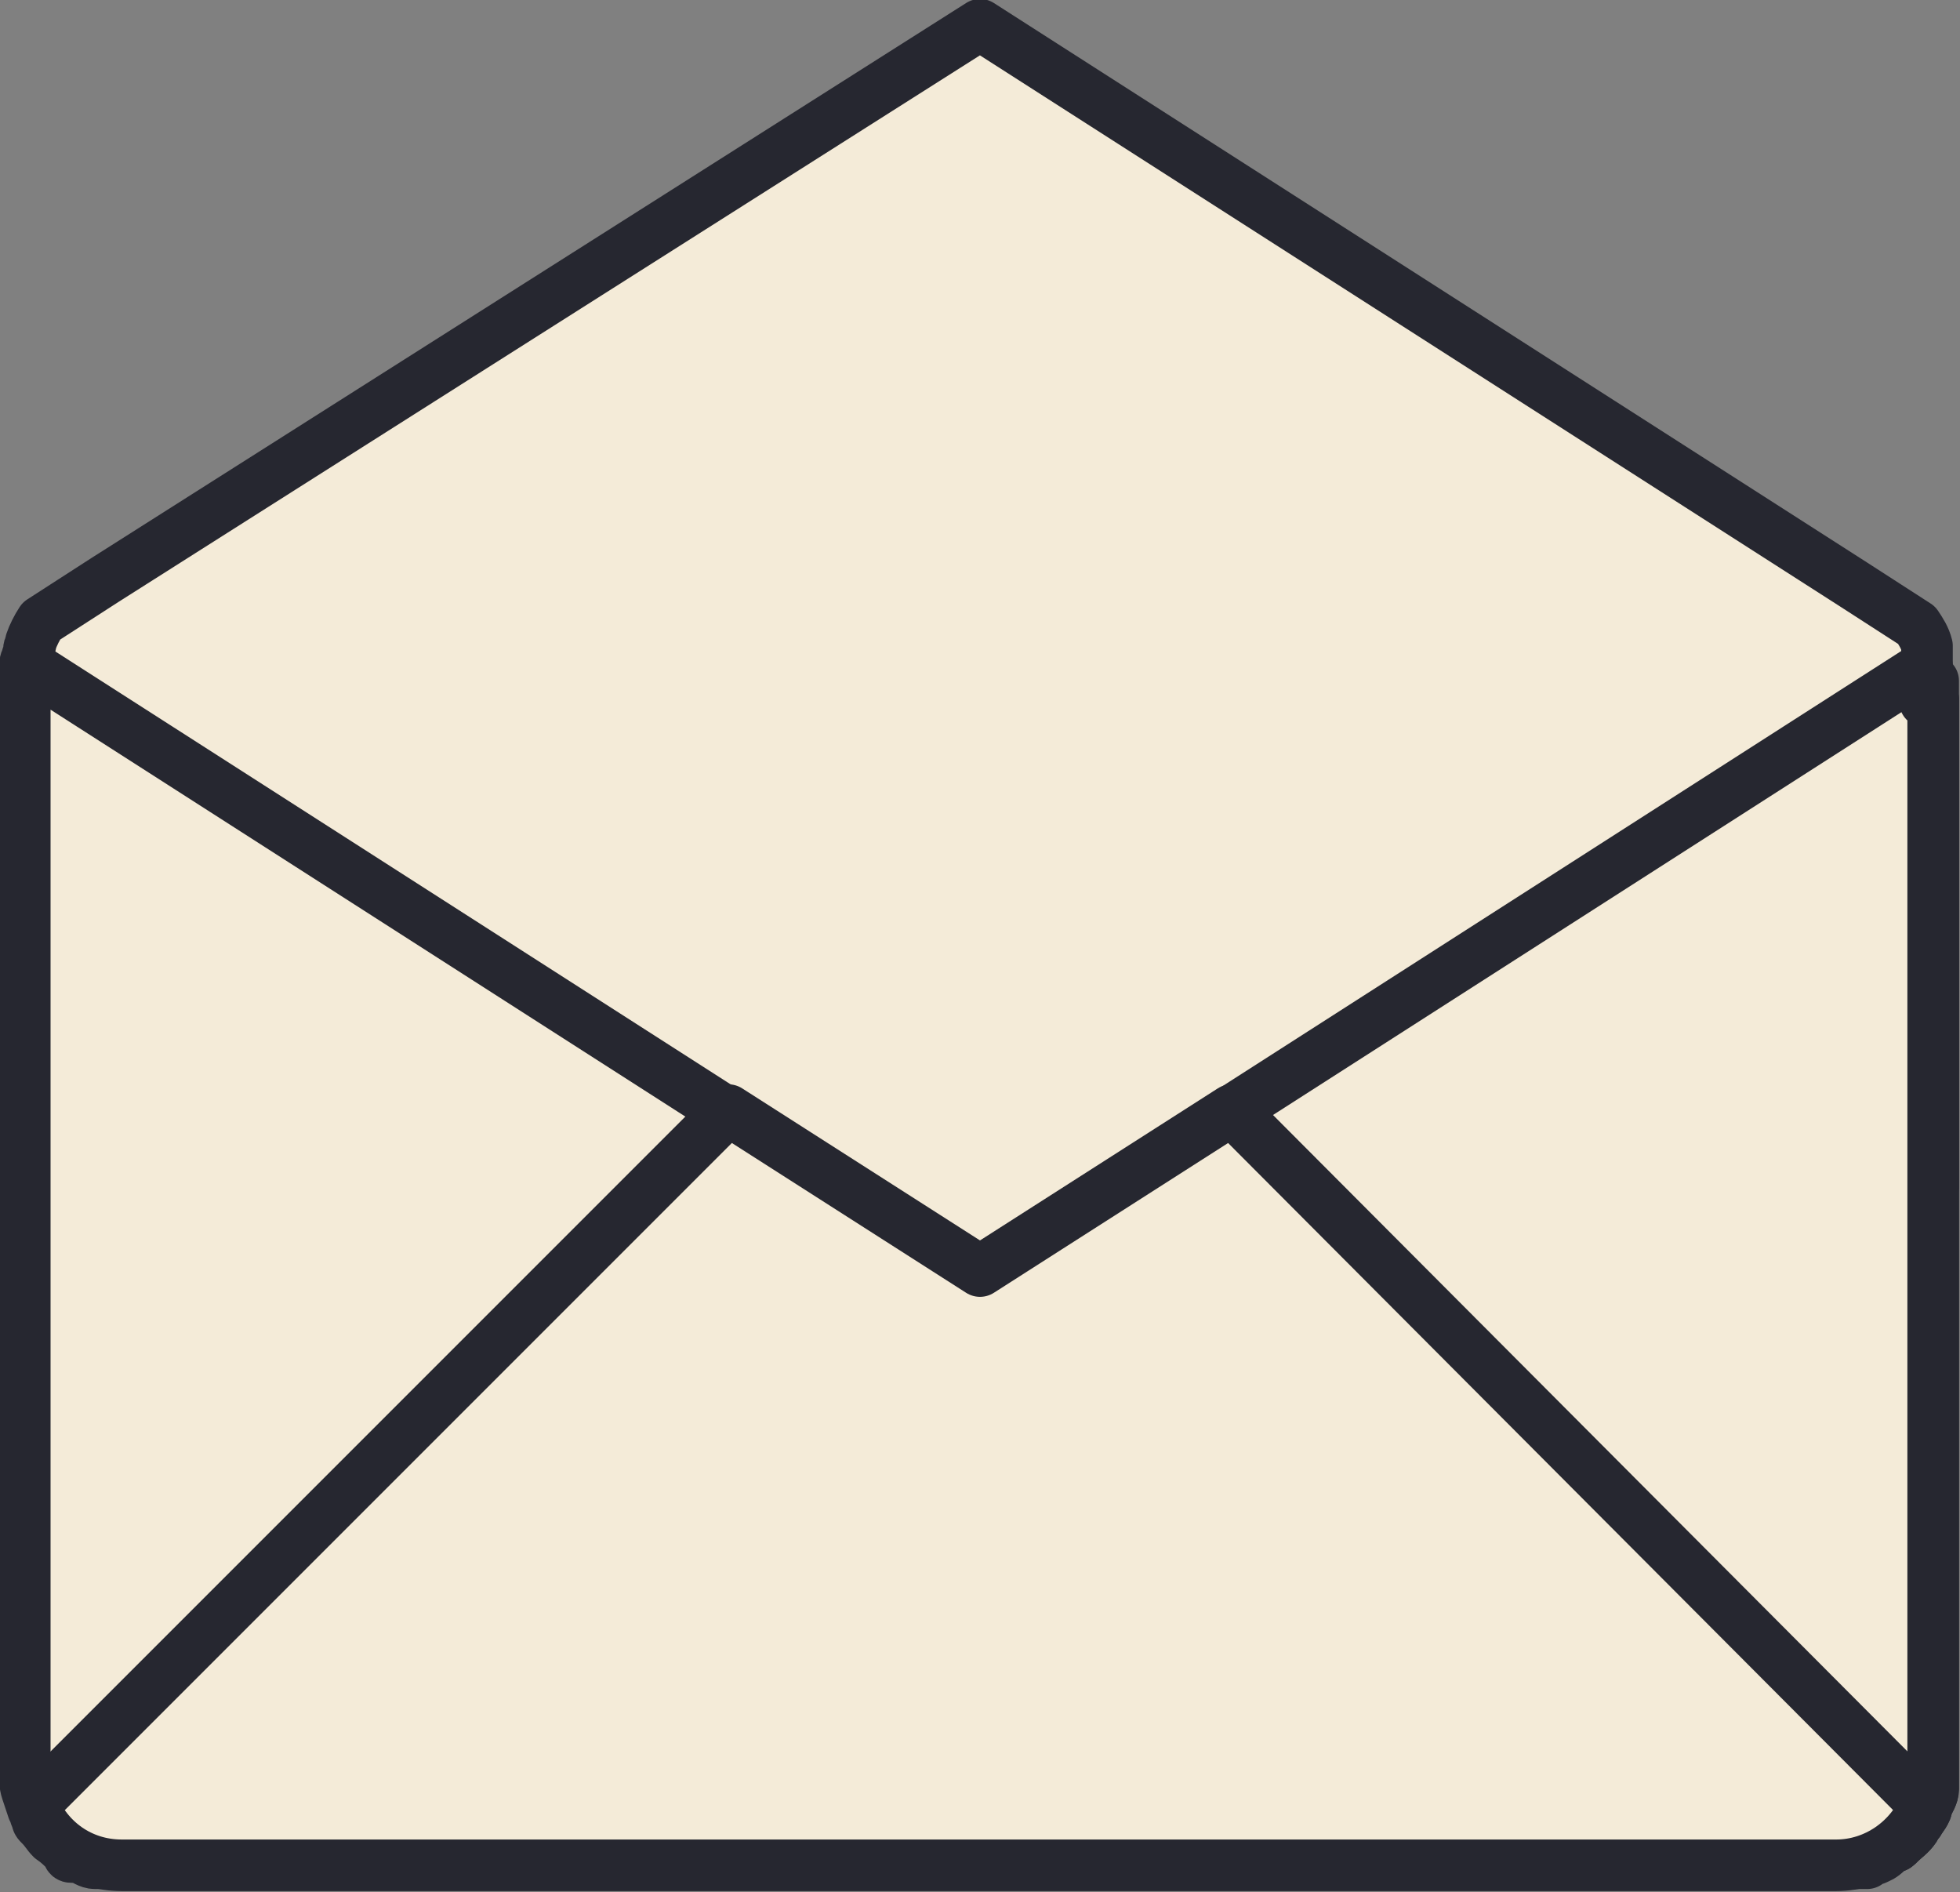
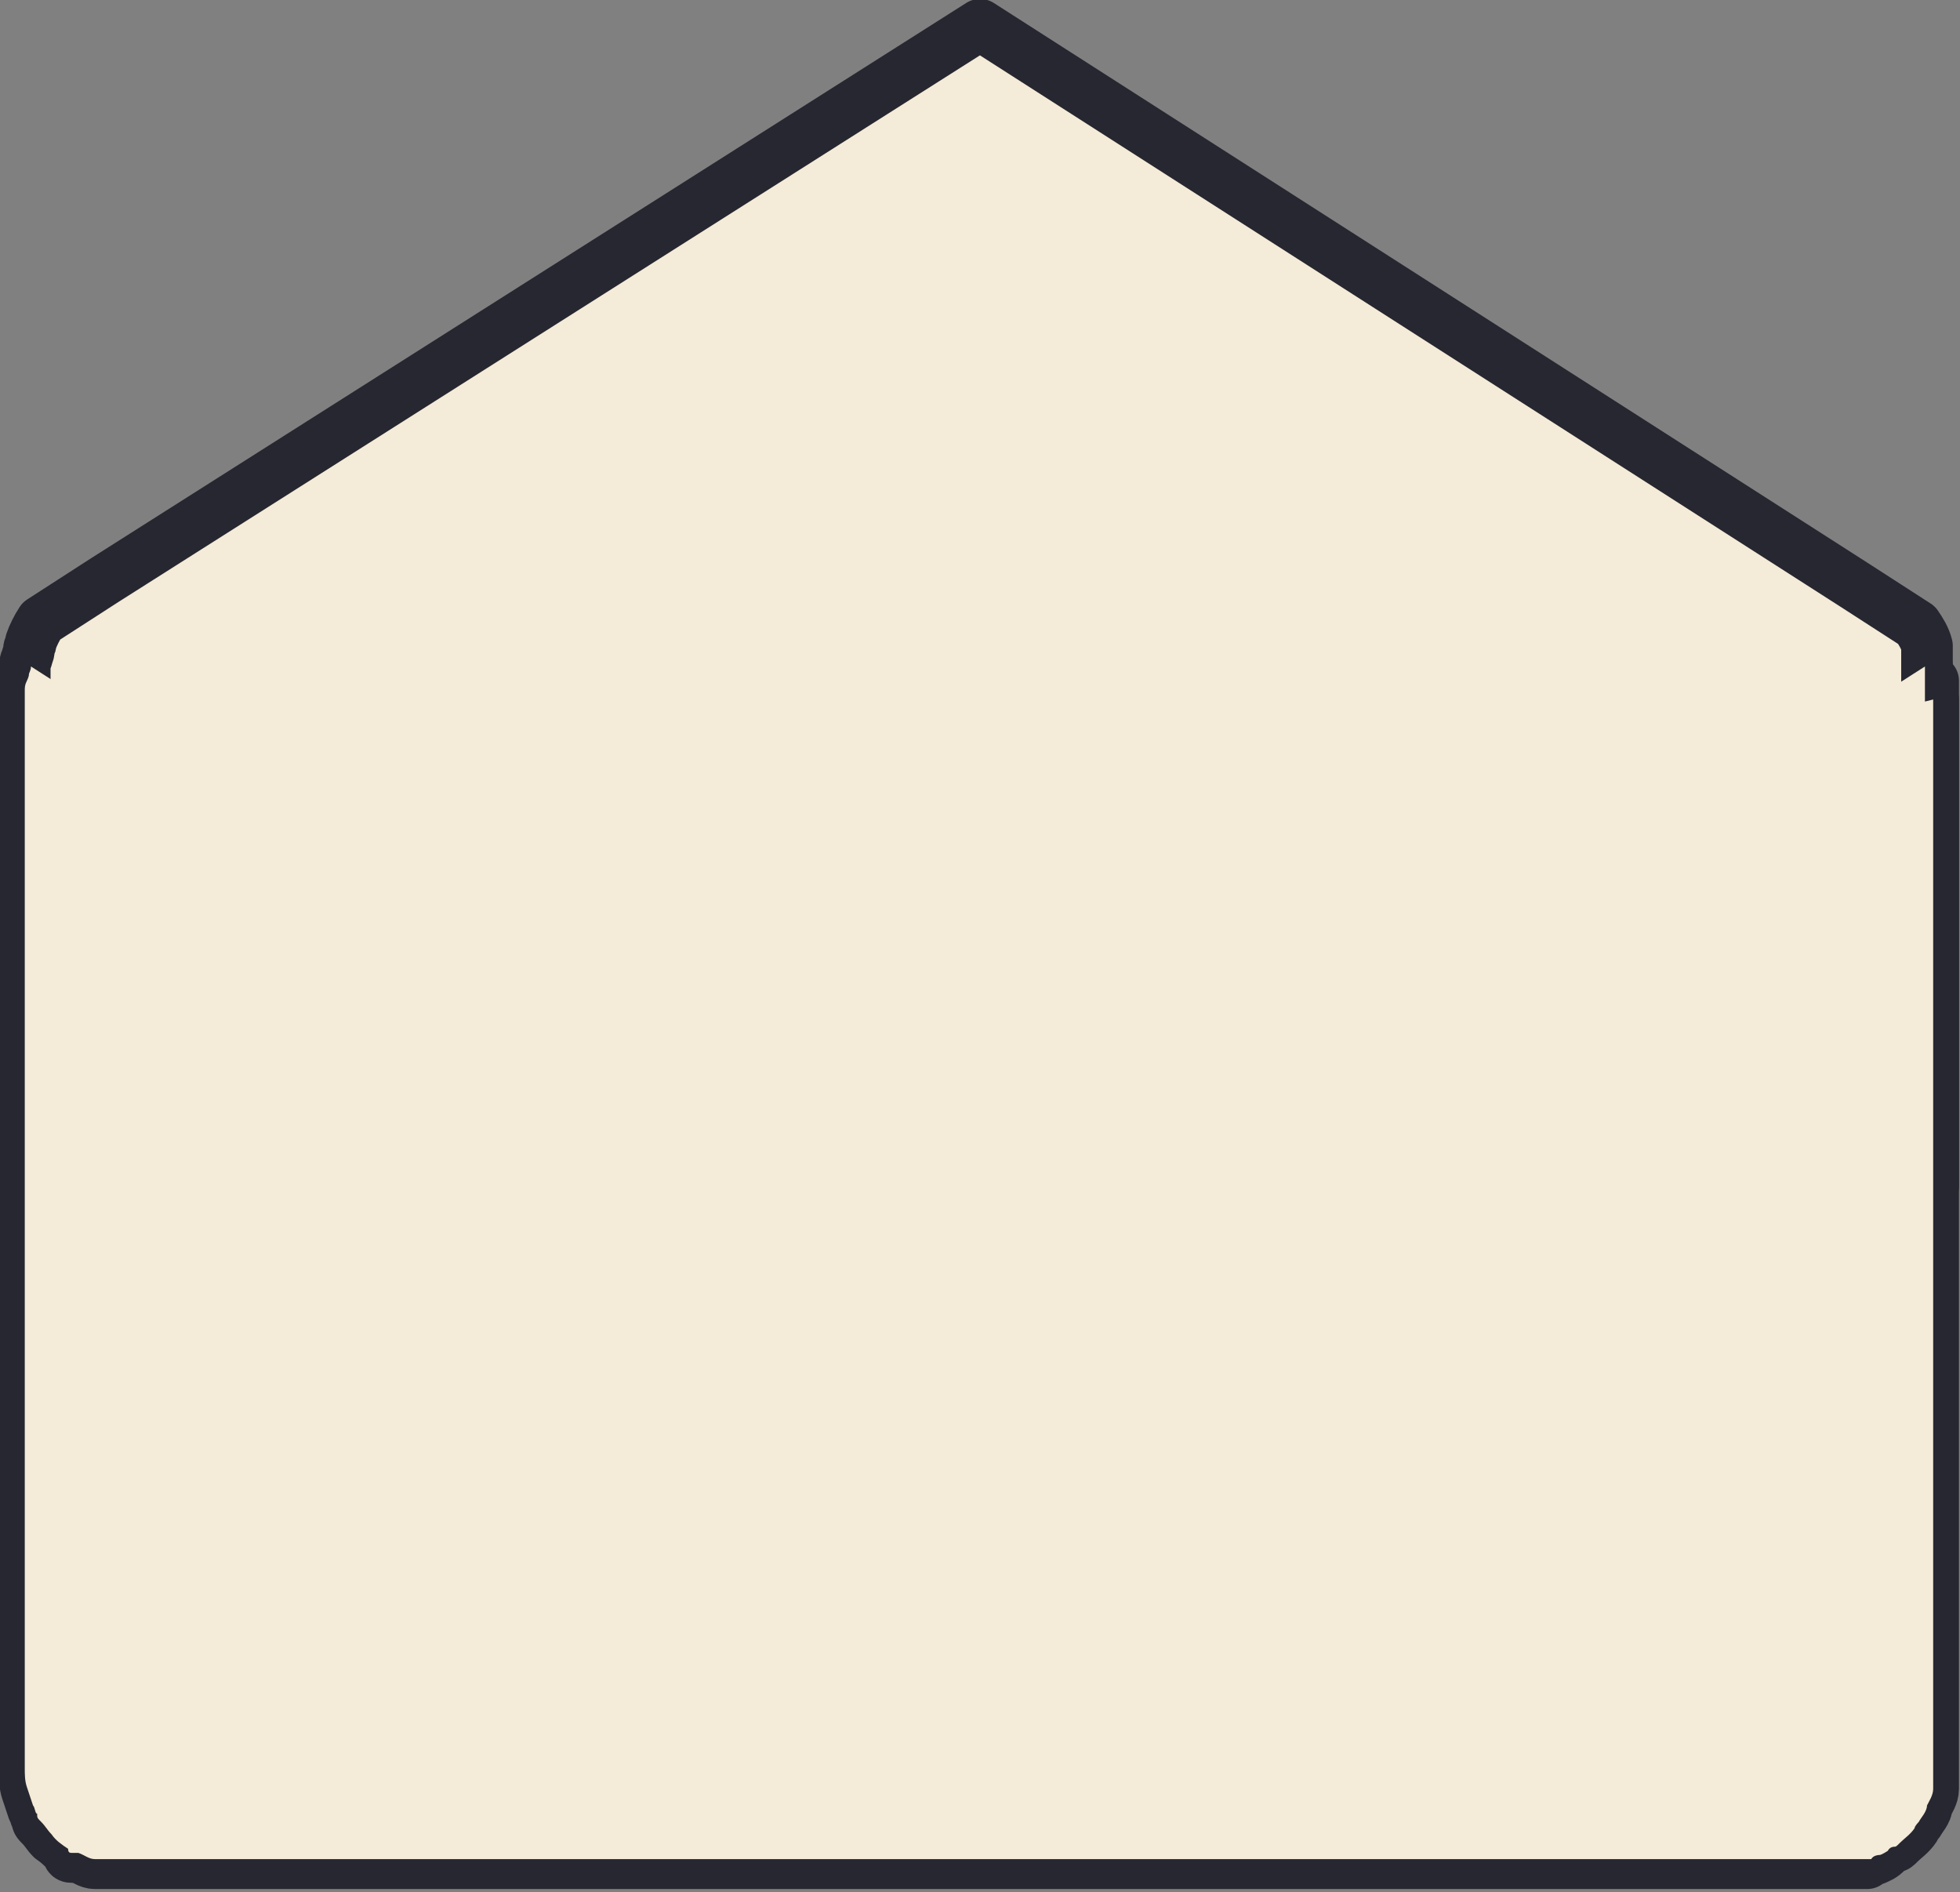
<svg xmlns="http://www.w3.org/2000/svg" id="Layer_2" version="1.1" viewBox="0 0 95 91.7">
  <rect x="0" y="0" width="95" height="91.7" fill="#808080" stroke="none" />
  <defs>
    <style>
      .st0 {
        fill: none;
        stroke: #262730;
        stroke-linecap: round;
        stroke-linejoin: round;
        stroke-width: 2.5px;
      }

      .st1 {
        fill: #f4ebd8;
      }
    </style>
  </defs>
-   <path class="st1" d="M93.7,33.9v51.9c0,.3,0,.6,0,.9s-.2.6-.3.8c0,.3-.3.6-.4.8,0,0-.2.2-.2.3-.2.3-.5.5-.7.7s-.2.2-.3.2h0c0,0-.2,0-.3.2-.3.3-.4.3-.6.4,0,0-.3,0-.4.2-.2,0-.4,0-.5,0s-.2,0-.4,0H5.1c0,0-.2,0-.2,0,0,0-.2,0-.3,0-.3,0-.5-.2-.8-.3,0,0-.2,0-.3,0s-.2,0-.2-.2c-.3-.3-.5-.5-.8-.7-.2-.2-.3-.4-.5-.6s-.2-.2-.2-.4c-.1,0-.1-.3-.2-.4h0c-.1-.3-.2-.6-.3-.9-.1-.3-.1-.6-.1-.9v-52.4c0-.2,0-.3.1-.5,0,0,.1-.2.1-.3s.1-.2.1-.4c.1-.3.3-.7.5-1,.7-1,1.8-1.7,3.1-2,.3-.1.5-.1.8-.1h83.1c.3,0,.5,0,.8.1,1.3.2,2.4.9,3.1,2,.2.3.4.6.5,1h0c0,.2,0,.3,0,.4s0,.2,0,.3c0,.2,0,.3,0,.5v.5" />
  <path class="st0" d="M93.7,33.9v51.9c0,.3,0,.6,0,.9s-.2.6-.3.8c0,.3-.3.6-.4.8,0,0-.2.2-.2.3-.2.3-.5.5-.7.7s-.2.2-.3.2h0c0,0-.2,0-.3.2-.3.3-.4.3-.6.4,0,0-.3,0-.4.2-.2,0-.4,0-.5,0s-.2,0-.4,0H5.1c0,0-.2,0-.2,0,0,0-.2,0-.3,0-.3,0-.5-.2-.8-.3,0,0-.2,0-.3,0s-.2,0-.2-.2c-.3-.3-.5-.5-.8-.7-.2-.2-.3-.4-.5-.6s-.2-.2-.2-.4c-.1,0-.1-.3-.2-.4h0c-.1-.3-.2-.6-.3-.9-.1-.3-.1-.6-.1-.9v-52.4c0-.2,0-.3.1-.5,0,0,.1-.2.1-.3s.1-.2.1-.4c.1-.3.3-.7.5-1,.7-1,1.8-1.7,3.1-2,.3-.1.5-.1.8-.1h83.1c.3,0,.5,0,.8.1,1.3.2,2.4.9,3.1,2,.2.3.4.6.5,1h0c0,.2,0,.3,0,.4s0,.2,0,.3c0,.2,0,.3,0,.5v.5h0Z" />
  <path class="st1" d="M93.7,33v24.5l-18,11.5-28.2,18-28.3-18L1.2,57.5v-25.1c0-.2,0-.3.1-.5,0-.1.1-.2.1-.4s.1-.2.1-.4c.1-.3.3-.7.5-1l3.1-2L47.5,1.2l42.3,27.1,3.1,2c.2.3.4.6.5,1h0c0,.2,0,.3,0,.4s0,.2,0,.4,0,.3,0,.5c0,0,0,.2,0,.4" />
  <path class="st0" d="M93.7,33v24.5l-18,11.5-28.2,18-28.3-18L1.2,57.5v-25.1c0-.2,0-.3.1-.5,0-.1.1-.2.1-.4s.1-.2.1-.4c.1-.3.3-.7.5-1l3.1-2L47.5,1.2l42.3,27.1,3.1,2c.2.3.4.6.5,1h0c0,.2,0,.3,0,.4s0,.2,0,.4,0,.3,0,.5c0,0,0,.2,0,.4h0Z" />
  <path class="st1" d="M93.7,33.9v51.9c0,.3,0,.6,0,.9s-.2.6-.3.8c0,.3-.3.6-.4.8,0,0-.2.2-.2.3-.2.3-.5.5-.7.7s-.2.2-.3.2q0,0,0,0c0,0,0,0,0,0,0,0-.2,0-.3.2,0,0-.3.2-.4.2,0,0-.3,0-.4.2-.2,0-.4,0-.5,0s-.2,0-.4,0H5.1c0,0-.2,0-.2,0,0,0-.2,0-.3,0-.3,0-.5-.2-.8-.3,0,0-.2,0-.3,0s-.2,0-.2-.2c-.3-.2-.6-.4-.8-.7-.2-.2-.3-.4-.5-.6s-.2-.2-.2-.4c-.1,0-.1-.3-.2-.4h0c-.1-.3-.2-.6-.3-.9-.1-.3-.1-.6-.1-.9v-52.2c0-.2,0-.3.1-.5,0,0,.1-.2.1-.3s.1-.2.1-.4l33.7,21.6,12.2,7.8,12.2-7.8,33.7-21.6h0c0,.2,0,.3,0,.4s0,.2,0,.3c0,.2,0,.3,0,.5,0,.2,0,.3,0,.5" />
-   <path class="st0" d="M93.7,33.9v51.9c0,.3,0,.6,0,.9s-.2.6-.3.8c0,.3-.3.6-.4.8,0,0-.2.2-.2.3-.2.3-.5.5-.7.7s-.2.2-.3.2q0,0,0,0c0,0,0,0,0,0,0,0-.2,0-.3.2,0,0-.3.2-.4.2,0,0-.3,0-.4.2-.2,0-.4,0-.5,0s-.2,0-.4,0H5.1c0,0-.2,0-.2,0,0,0-.2,0-.3,0-.3,0-.5-.2-.8-.3,0,0-.2,0-.3,0s-.2,0-.2-.2c-.3-.2-.6-.4-.8-.7-.2-.2-.3-.4-.5-.6s-.2-.2-.2-.4c-.1,0-.1-.3-.2-.4h0c-.1-.3-.2-.6-.3-.9-.1-.3-.1-.6-.1-.9v-52.2c0-.2,0-.3.1-.5,0,0,.1-.2.1-.3s.1-.2.1-.4l33.7,21.6,12.2,7.8,12.2-7.8,33.7-21.6h0c0,.2,0,.3,0,.4s0,.2,0,.3c0,.2,0,.3,0,.5,0,.2,0,.3,0,.5Z" />
-   <path class="st1" d="M93.3,87.5c-.7,1.7-2.4,2.9-4.3,2.9H5.9c-2,0-3.6-1.2-4.3-2.9l33.7-33.7,12.2,7.8,12.2-7.8,33.6,33.7Z" />
-   <path class="st0" d="M93.3,87.5c-.7,1.7-2.4,2.9-4.3,2.9H5.9c-2,0-3.6-1.2-4.3-2.9l33.7-33.7,12.2,7.8,12.2-7.8,33.6,33.7Z" />
</svg>